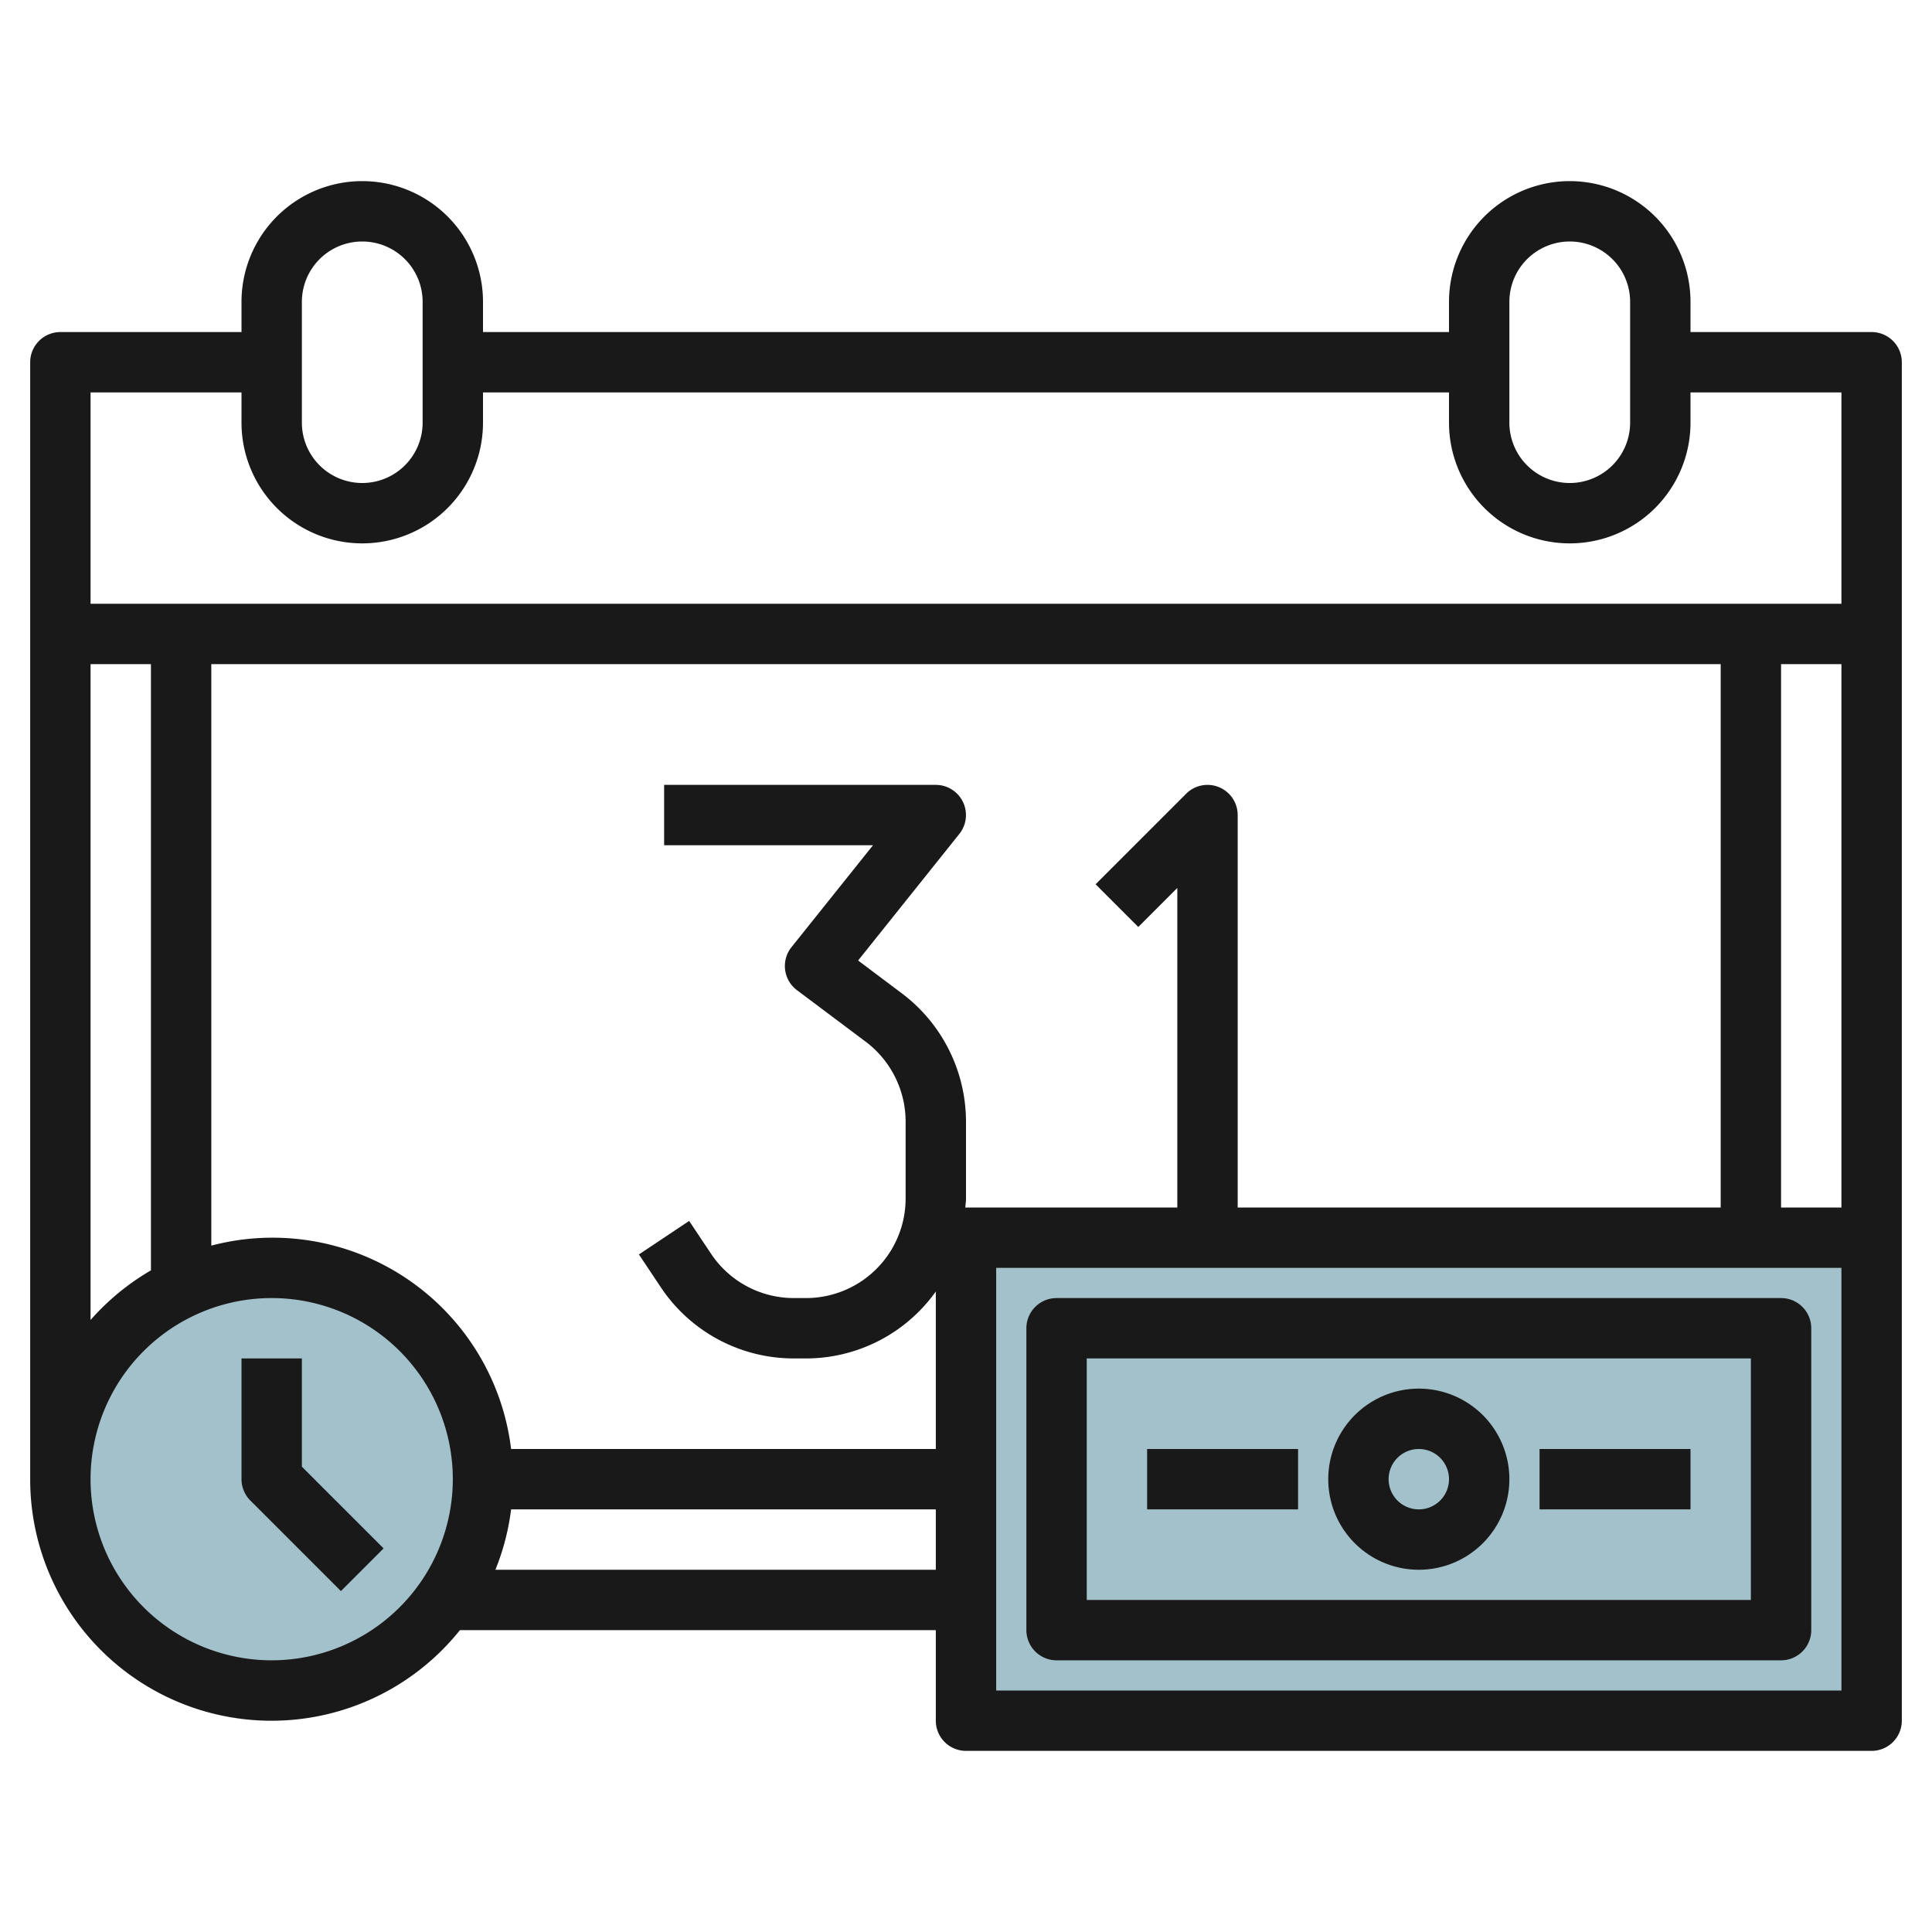
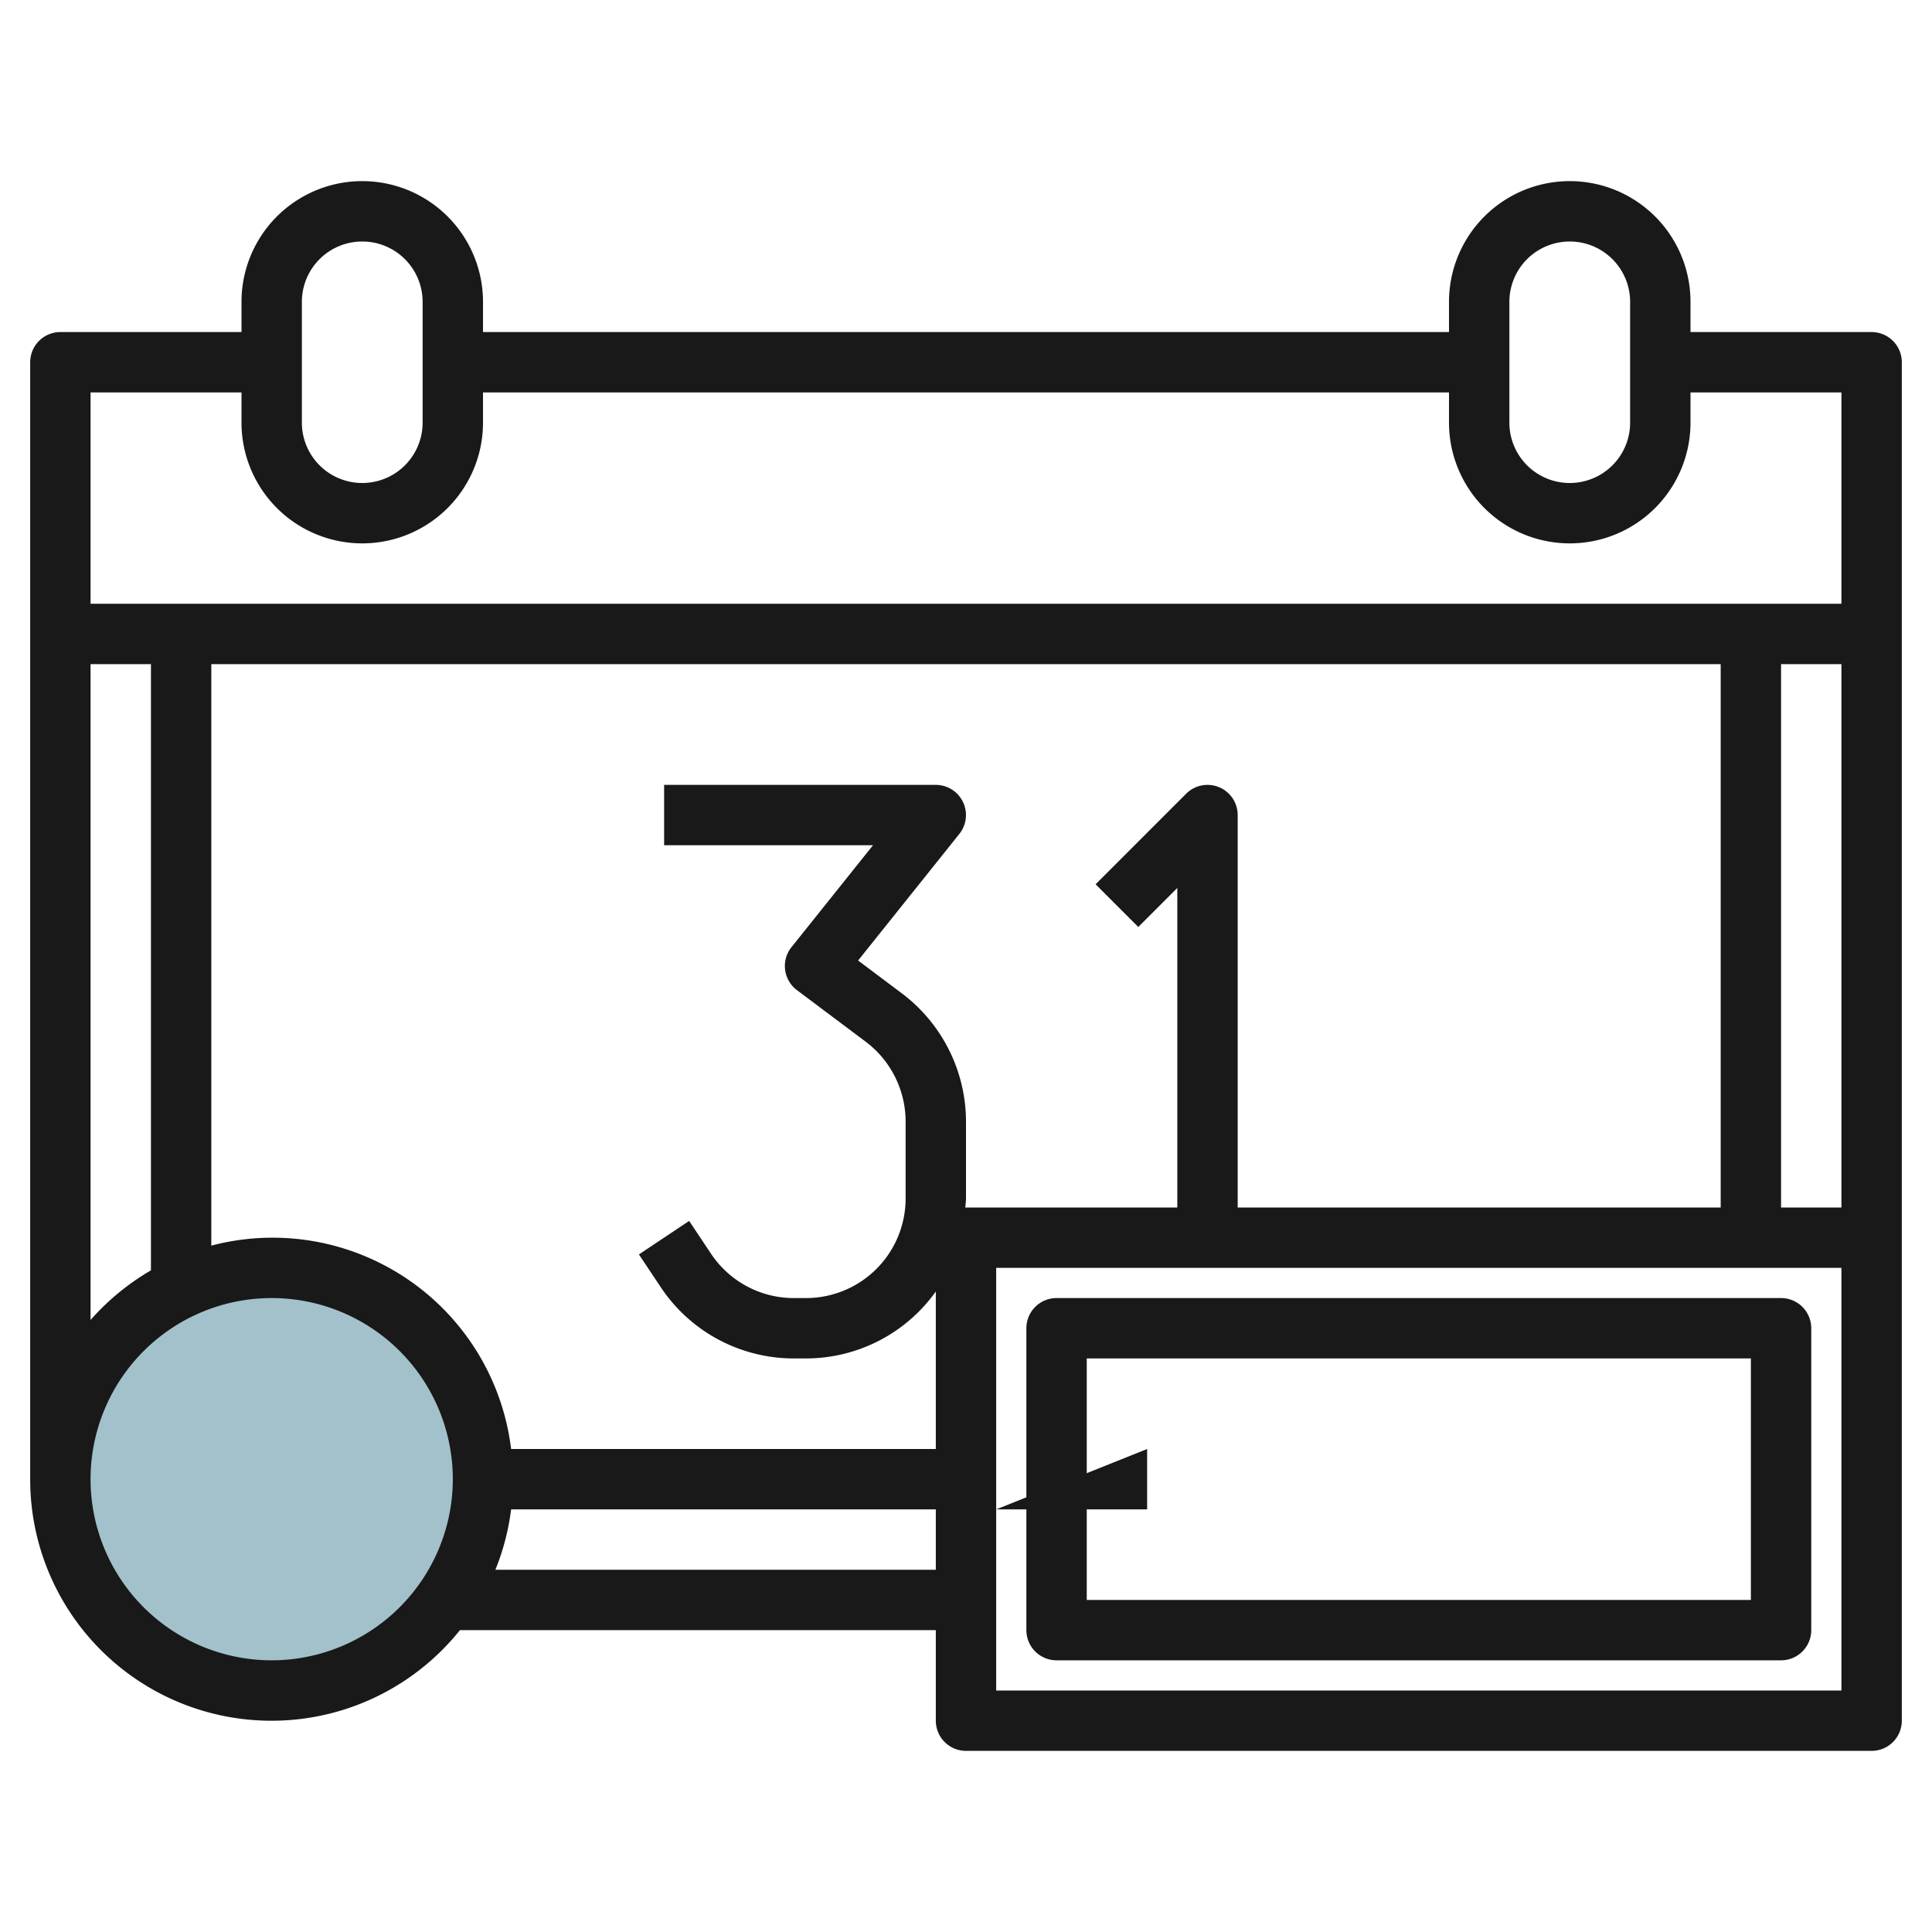
<svg xmlns="http://www.w3.org/2000/svg" id="Layer_3" height="512" viewBox="0 0 64 64" width="512" data-name="Layer 3">
-   <path d="m32 41h30v16h-30z" fill="#a3c1ca" />
  <circle cx="9" cy="49" fill="#a3c1ca" r="7" />
  <g fill="#191919">
    <path d="m62 11h-6v-1a4 4 0 0 0 -8 0v1h-32v-1a4 4 0 0 0 -8 0v1h-6a1 1 0 0 0 -1 1v37a7.993 7.993 0 0 0 14.236 5h15.764v3a1 1 0 0 0 1 1h30a1 1 0 0 0 1-1v-45a1 1 0 0 0 -1-1zm-1 11v18h-2v-18zm-11-12a2 2 0 0 1 4 0v4a2 2 0 0 1 -4 0zm-40 0a2 2 0 0 1 4 0v4a2 2 0 0 1 -4 0zm-2 3v1a4 4 0 0 0 8 0v-1h32v1a4 4 0 0 0 8 0v-1h5v7h-58v-7zm-5 9h2v20.082a8.069 8.069 0 0 0 -2 1.644zm6 33a6 6 0 1 1 6-6 6.006 6.006 0 0 1 -6 6zm7.411-3a7.958 7.958 0 0 0 .52-2h14.069v2zm15.566-11.995c.006-.1.023-.2.023-.308v-2.546a5.328 5.328 0 0 0 -2.121-4.242l-1.453-1.091 3.354-4.194a1 1 0 0 0 -.78-1.624h-9v2h6.919l-2.7 3.376a1 1 0 0 0 .181 1.424l2.279 1.709a3.318 3.318 0 0 1 1.321 2.642v2.549a3.3 3.3 0 0 1 -3.3 3.3h-.4a3.293 3.293 0 0 1 -2.748-1.471l-.723-1.084-1.664 1.11.723 1.084a5.291 5.291 0 0 0 4.412 2.361h.4a5.285 5.285 0 0 0 4.3-2.217v5.217h-14.069a7.96 7.96 0 0 0 -9.931-6.737v-19.263h50v18h-16v-13a1 1 0 0 0 -1.707-.707l-3 3 1.414 1.414 1.293-1.293v10.586h-7a.189.189 0 0 0 -.023.005zm29.023 15.995h-28v-14h28z" />
    <path d="m59 43h-24a1 1 0 0 0 -1 1v10a1 1 0 0 0 1 1h24a1 1 0 0 0 1-1v-10a1 1 0 0 0 -1-1zm-1 10h-22v-8h22z" />
-     <path d="m38 48h5v2h-5z" />
-     <path d="m51 48h5v2h-5z" />
-     <path d="m47 52a3 3 0 1 0 -3-3 3 3 0 0 0 3 3zm0-4a1 1 0 1 1 -1 1 1 1 0 0 1 1-1z" />
-     <path d="m10 45h-2v4a1 1 0 0 0 .293.707l3 3 1.414-1.414-2.707-2.707z" />
+     <path d="m38 48v2h-5z" />
  </g>
</svg>